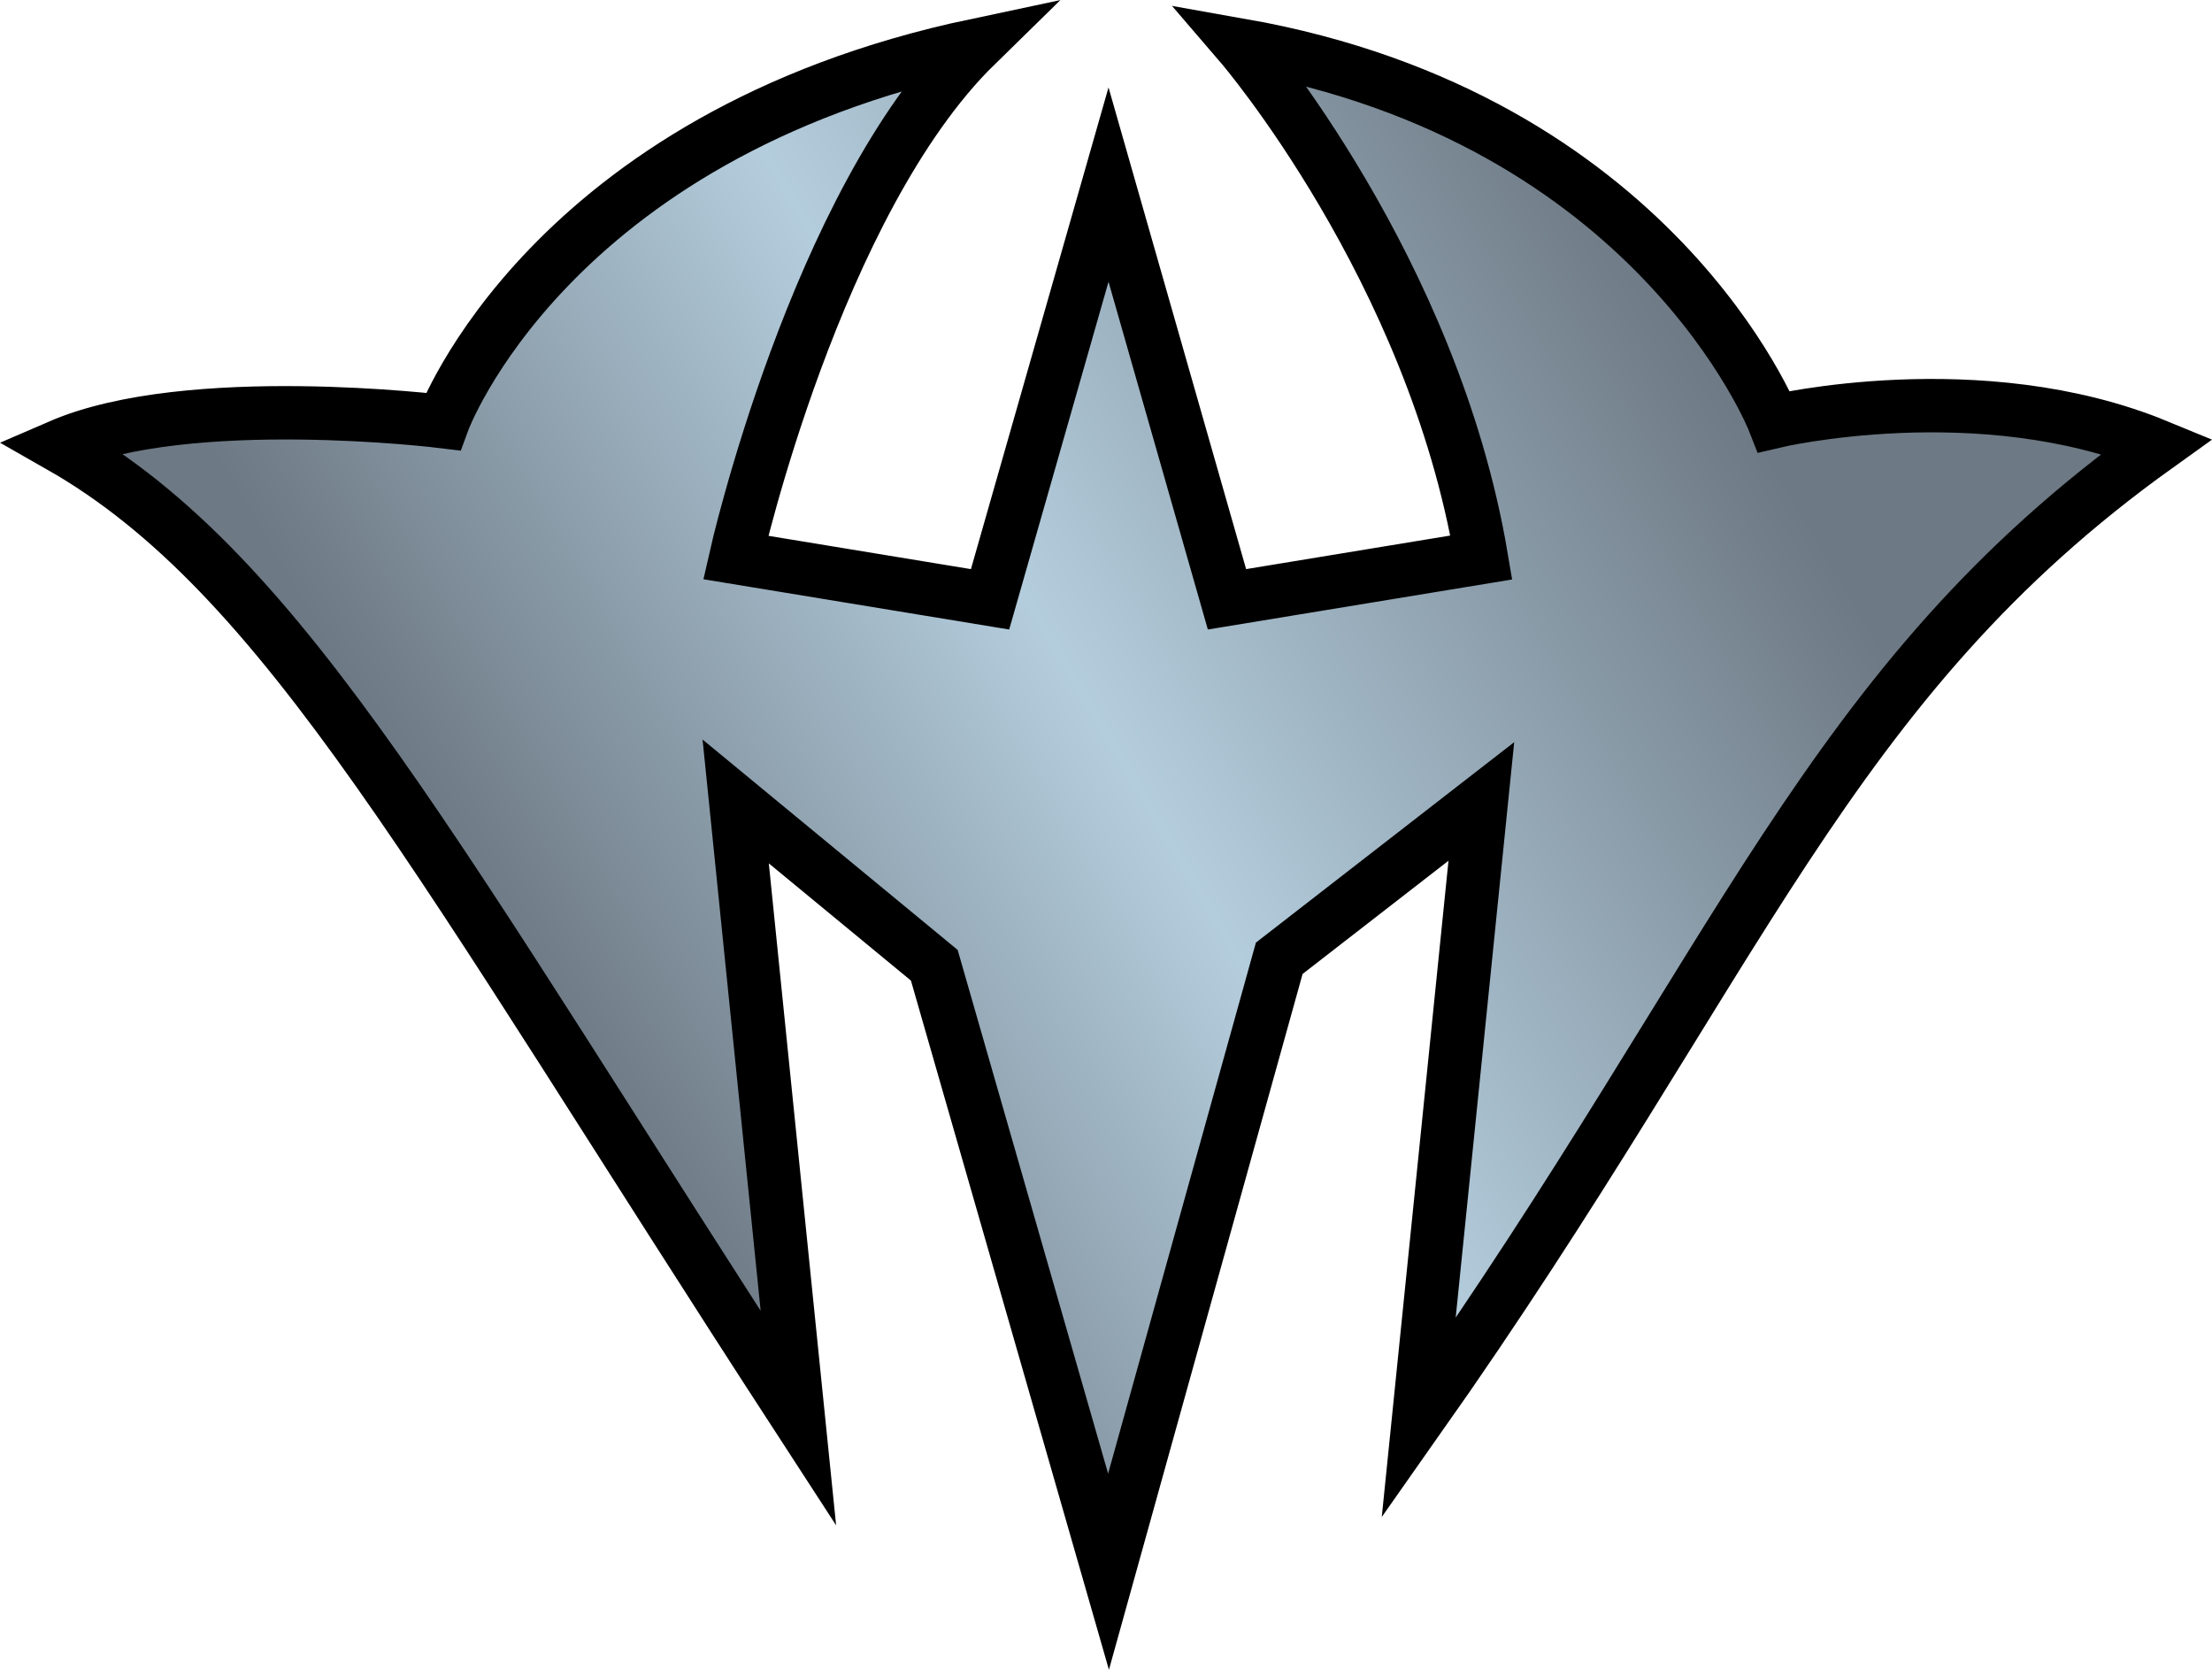
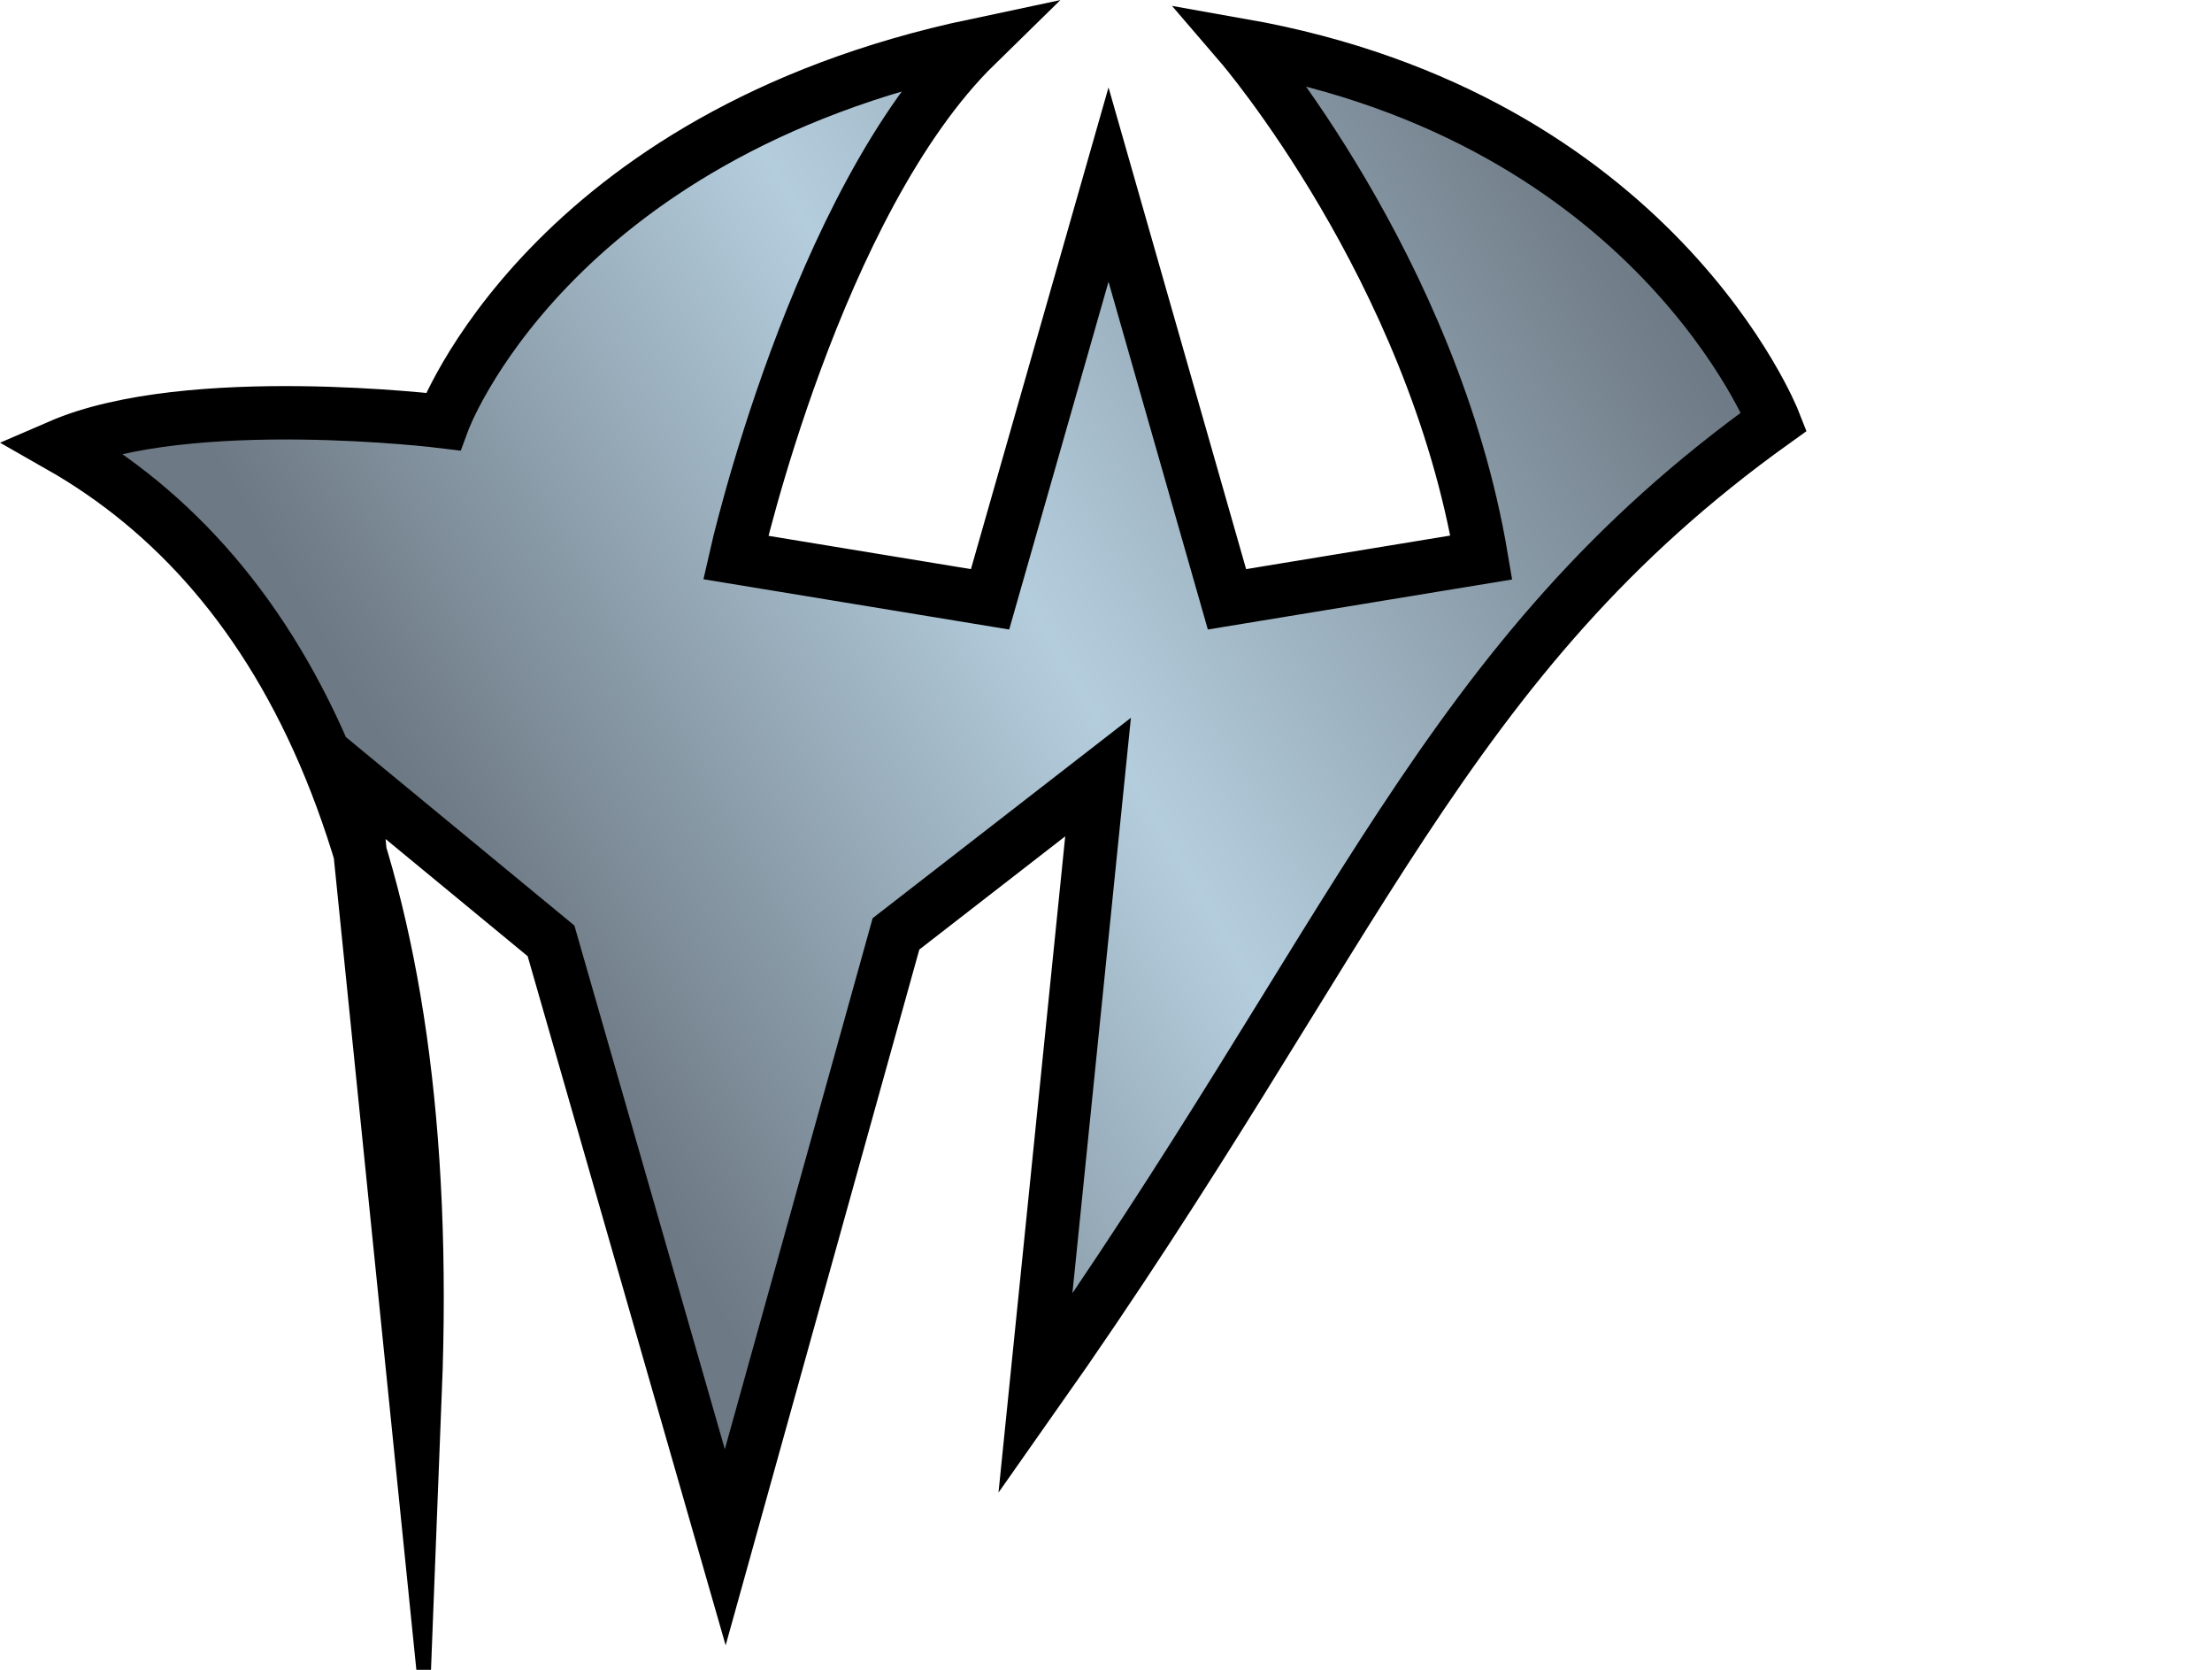
<svg xmlns="http://www.w3.org/2000/svg" xmlns:xlink="http://www.w3.org/1999/xlink" viewBox="0 0 617.031 465.625" width="31.8" height="24">
  <defs>
    <linearGradient id="ajma">
      <stop offset="0" stop-color="#6d7984" />
      <stop offset=".468" stop-color="#b4cddd" />
      <stop offset="1" stop-color="#6d7984" />
    </linearGradient>
    <linearGradient x1="68" y1="124.55" x2="198" y2="48.05" id="ajmb" xlink:href="#ajma" gradientUnits="userSpaceOnUse" gradientTransform="matrix(2.482 0 0 2.482 -10.634 -14.728)" />
  </defs>
-   <path d="M309.218 51.449l33.045 115.66 70.954-11.663C399.609 74.775 346.152 12.57 346.152 12.57 461.814 32.98 494.86 117.54 494.86 117.54s57.345-13.606 106.914 6.805c-92.335 66.092-115.661 142.876-206.053 271.174l17.496-172.035-56.374 43.737-47.624 171.064-48.599-169.12-55.4-45.681 17.496 172.035C121.633 240.007 79.84 160.307 16.663 124.345c35.963-15.551 106.914-6.805 106.914-6.805s29.159-79.7 148.708-104.97c-44.71 43.737-67.064 142.876-67.064 142.876l70.953 11.664z" fill="url(#ajmb)" stroke="#000" stroke-width="14.889" stroke-miterlimit="100" />
+   <path d="M309.218 51.449l33.045 115.66 70.954-11.663C399.609 74.775 346.152 12.57 346.152 12.57 461.814 32.98 494.86 117.54 494.86 117.54c-92.335 66.092-115.661 142.876-206.053 271.174l17.496-172.035-56.374 43.737-47.624 171.064-48.599-169.12-55.4-45.681 17.496 172.035C121.633 240.007 79.84 160.307 16.663 124.345c35.963-15.551 106.914-6.805 106.914-6.805s29.159-79.7 148.708-104.97c-44.71 43.737-67.064 142.876-67.064 142.876l70.953 11.664z" fill="url(#ajmb)" stroke="#000" stroke-width="14.889" stroke-miterlimit="100" />
</svg>